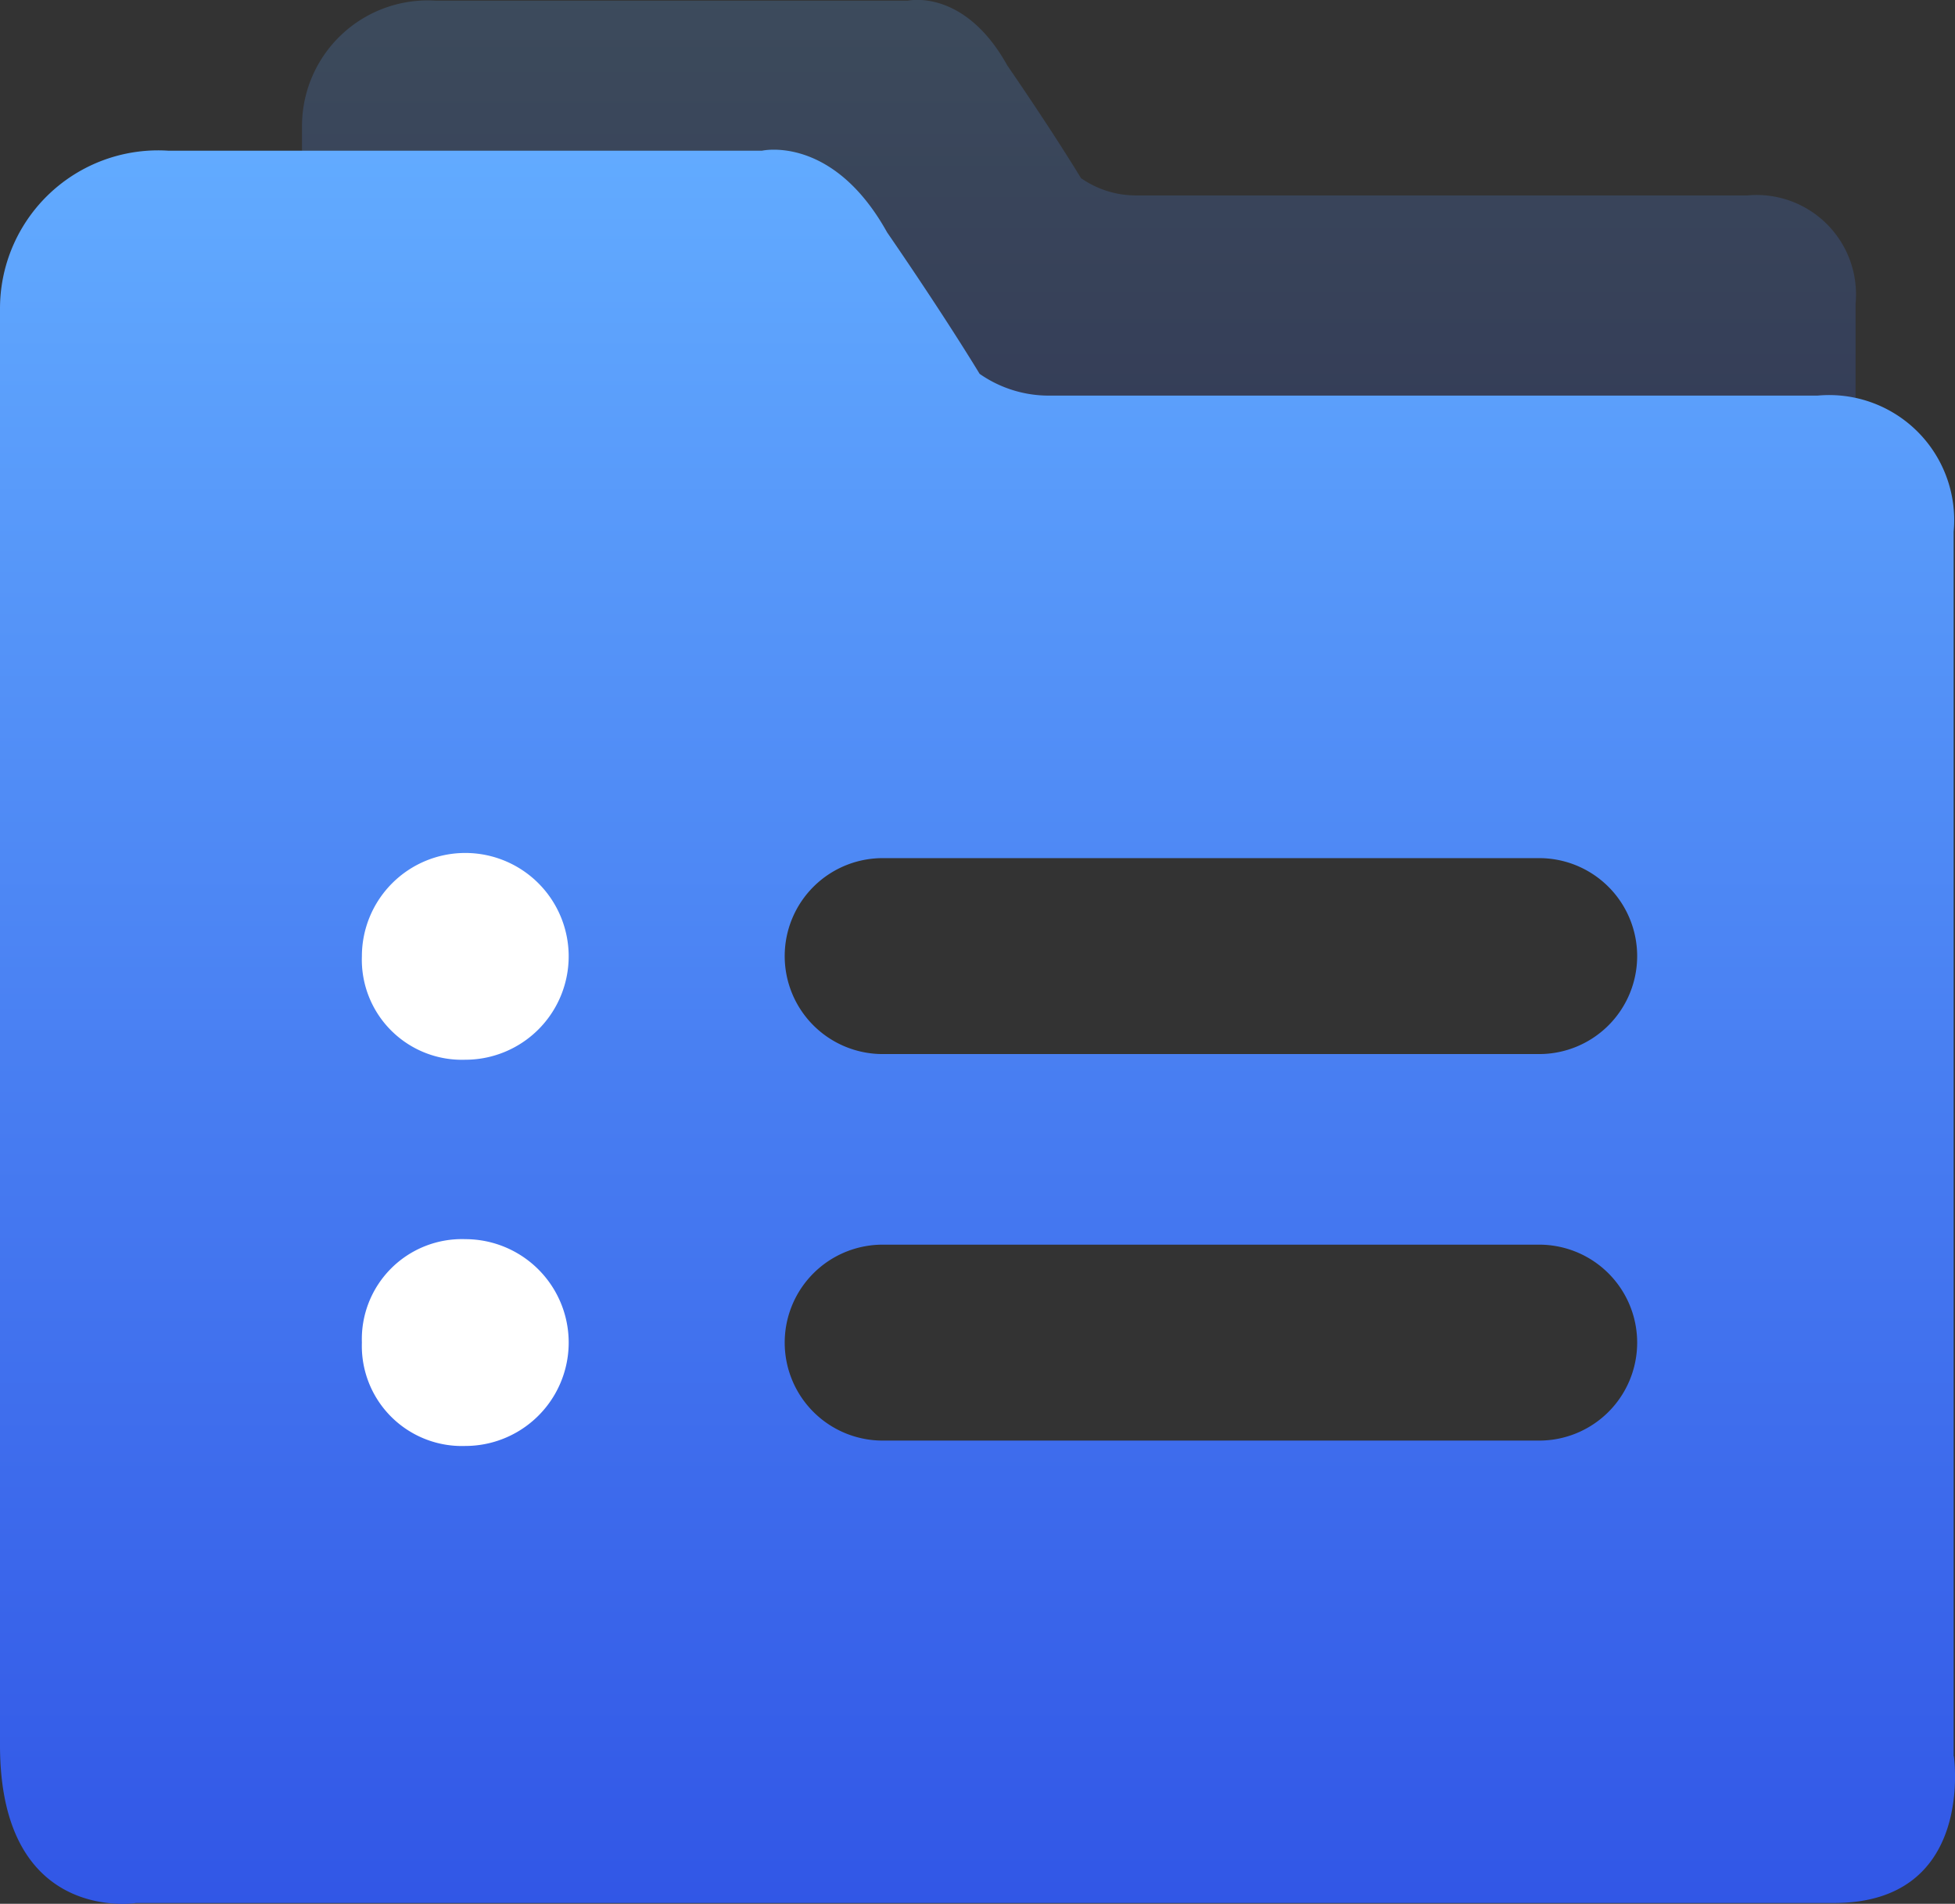
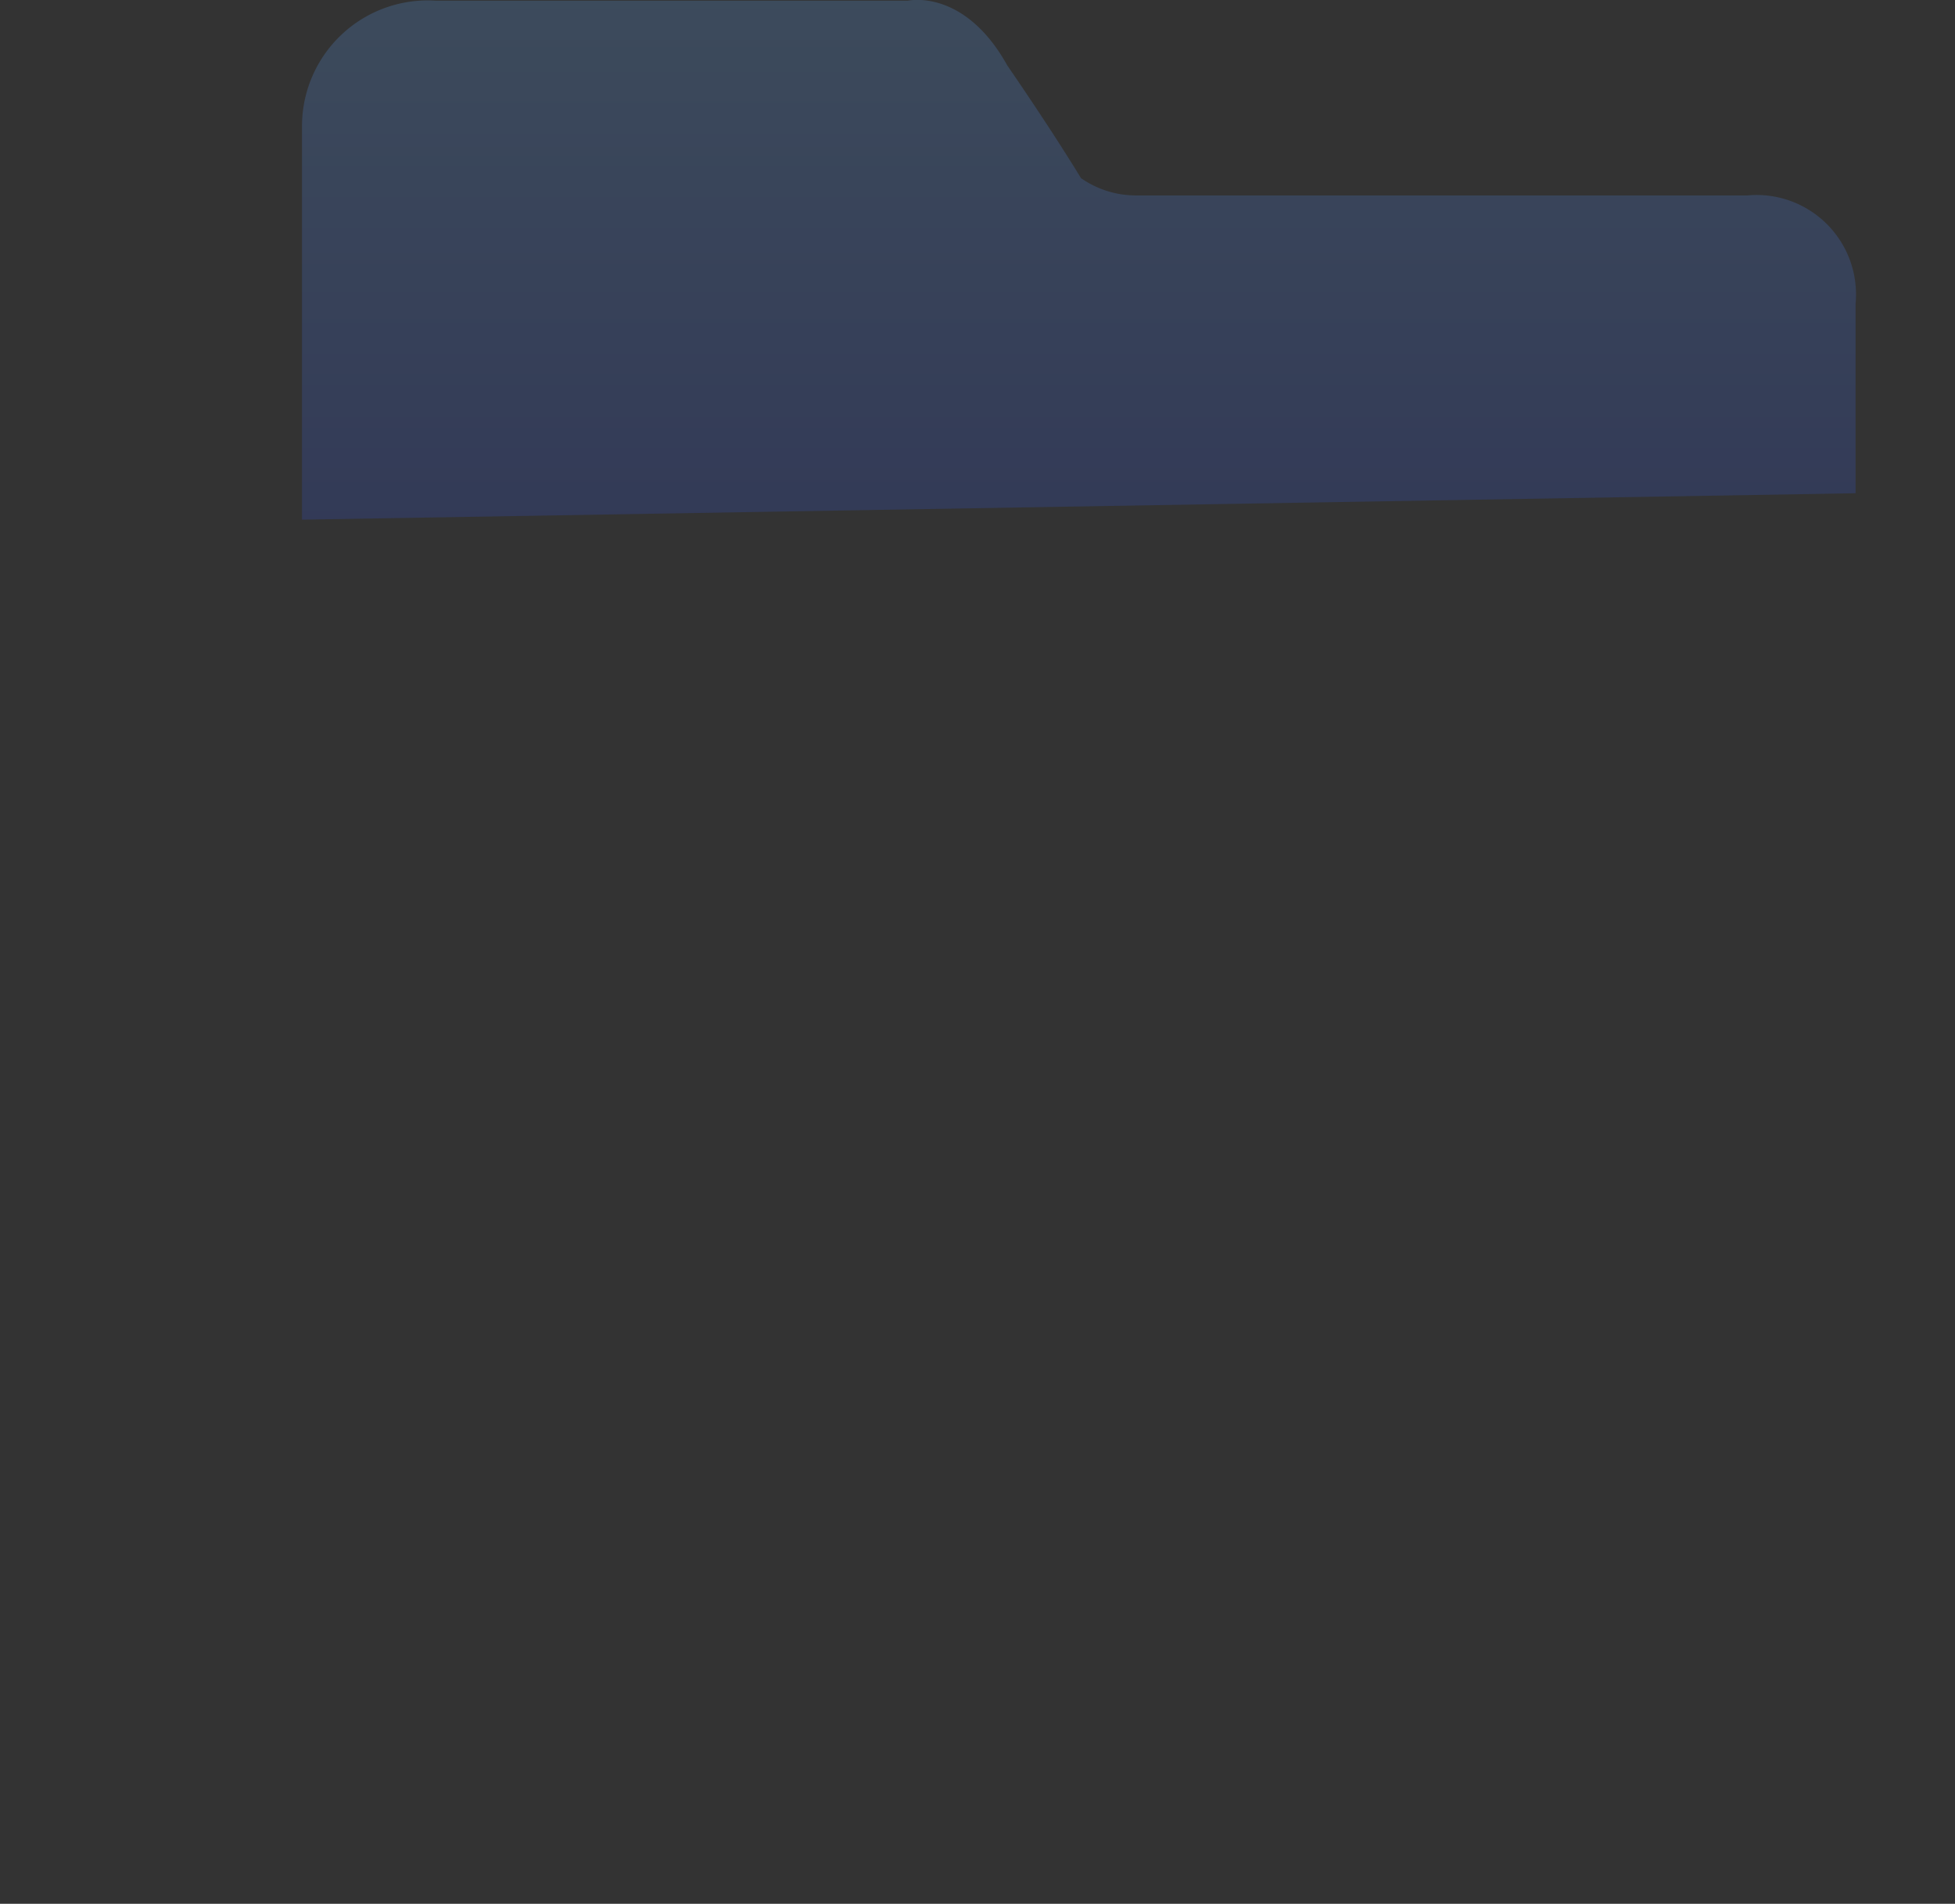
<svg xmlns="http://www.w3.org/2000/svg" width="65.291" height="63.587" viewBox="0 0 65.291 63.587">
  <rect x="0" y="0" width="65.291" height="63.587" fill="#333333" stroke="none" />
  <defs>
    <style>.a{opacity:0.2;}.a,.b{fill:url(#a);}.c{fill:#fff;}</style>
    <linearGradient id="a" x1="0.5" x2="0.5" y2="1" gradientUnits="objectBoundingBox">
      <stop offset="0" stop-color="#62abff" />
      <stop offset="1" stop-color="#3156e6" />
    </linearGradient>
  </defs>
  <g transform="translate(-549.387 -3878.302)">
    <path class="a" d="M103.085,115.834V109.5a3.32,3.32,0,0,0-3.613-3.613H79.094a3.205,3.205,0,0,1-1.879-.578s-.867-1.445-2.457-3.758c-1.445-2.6-3.324-2.168-3.324-2.168H55.68a4.2,4.2,0,0,0-4.48,4.191v13.143Z" transform="translate(508.273 3778.942)" />
-     <path class="b" d="M102.547,129.566H80.736a3.272,3.272,0,1,1,0-6.543h21.811a3.272,3.272,0,1,1,0,6.543ZM63.286,139.2a3.342,3.342,0,0,0,3.453,3.453,3.453,3.453,0,1,0,0-6.907A3.342,3.342,0,0,0,63.286,139.2Zm0-12.9a3.342,3.342,0,0,0,3.453,3.453,3.453,3.453,0,1,0-3.453-3.453Zm39.26,16.176H80.736a3.272,3.272,0,1,1,0-6.543h21.811a3.272,3.272,0,1,1,0,6.543Zm13.9,10.542v-40.9a4.175,4.175,0,0,0-4.544-4.544H86.279a4.031,4.031,0,0,1-2.363-.727s-1.091-1.818-3.09-4.726c-1.818-3.272-4.18-2.726-4.18-2.726H56.834a5.283,5.283,0,0,0-5.634,5.271v47.984c0,6,4.544,5.271,4.544,5.271h56.708c4.726,0,4-4.907,4-4.907Z" transform="translate(498.187 3783.941)" />
-     <path class="c" d="M63.393,137.6a3.342,3.342,0,0,0,3.453,3.453,3.453,3.453,0,1,0,0-6.907A3.342,3.342,0,0,0,63.393,137.6Zm0-12.9a3.342,3.342,0,0,0,3.453,3.453,3.453,3.453,0,1,0-3.453-3.453Z" transform="translate(498.08 3785.544)" />
  </g>
</svg>